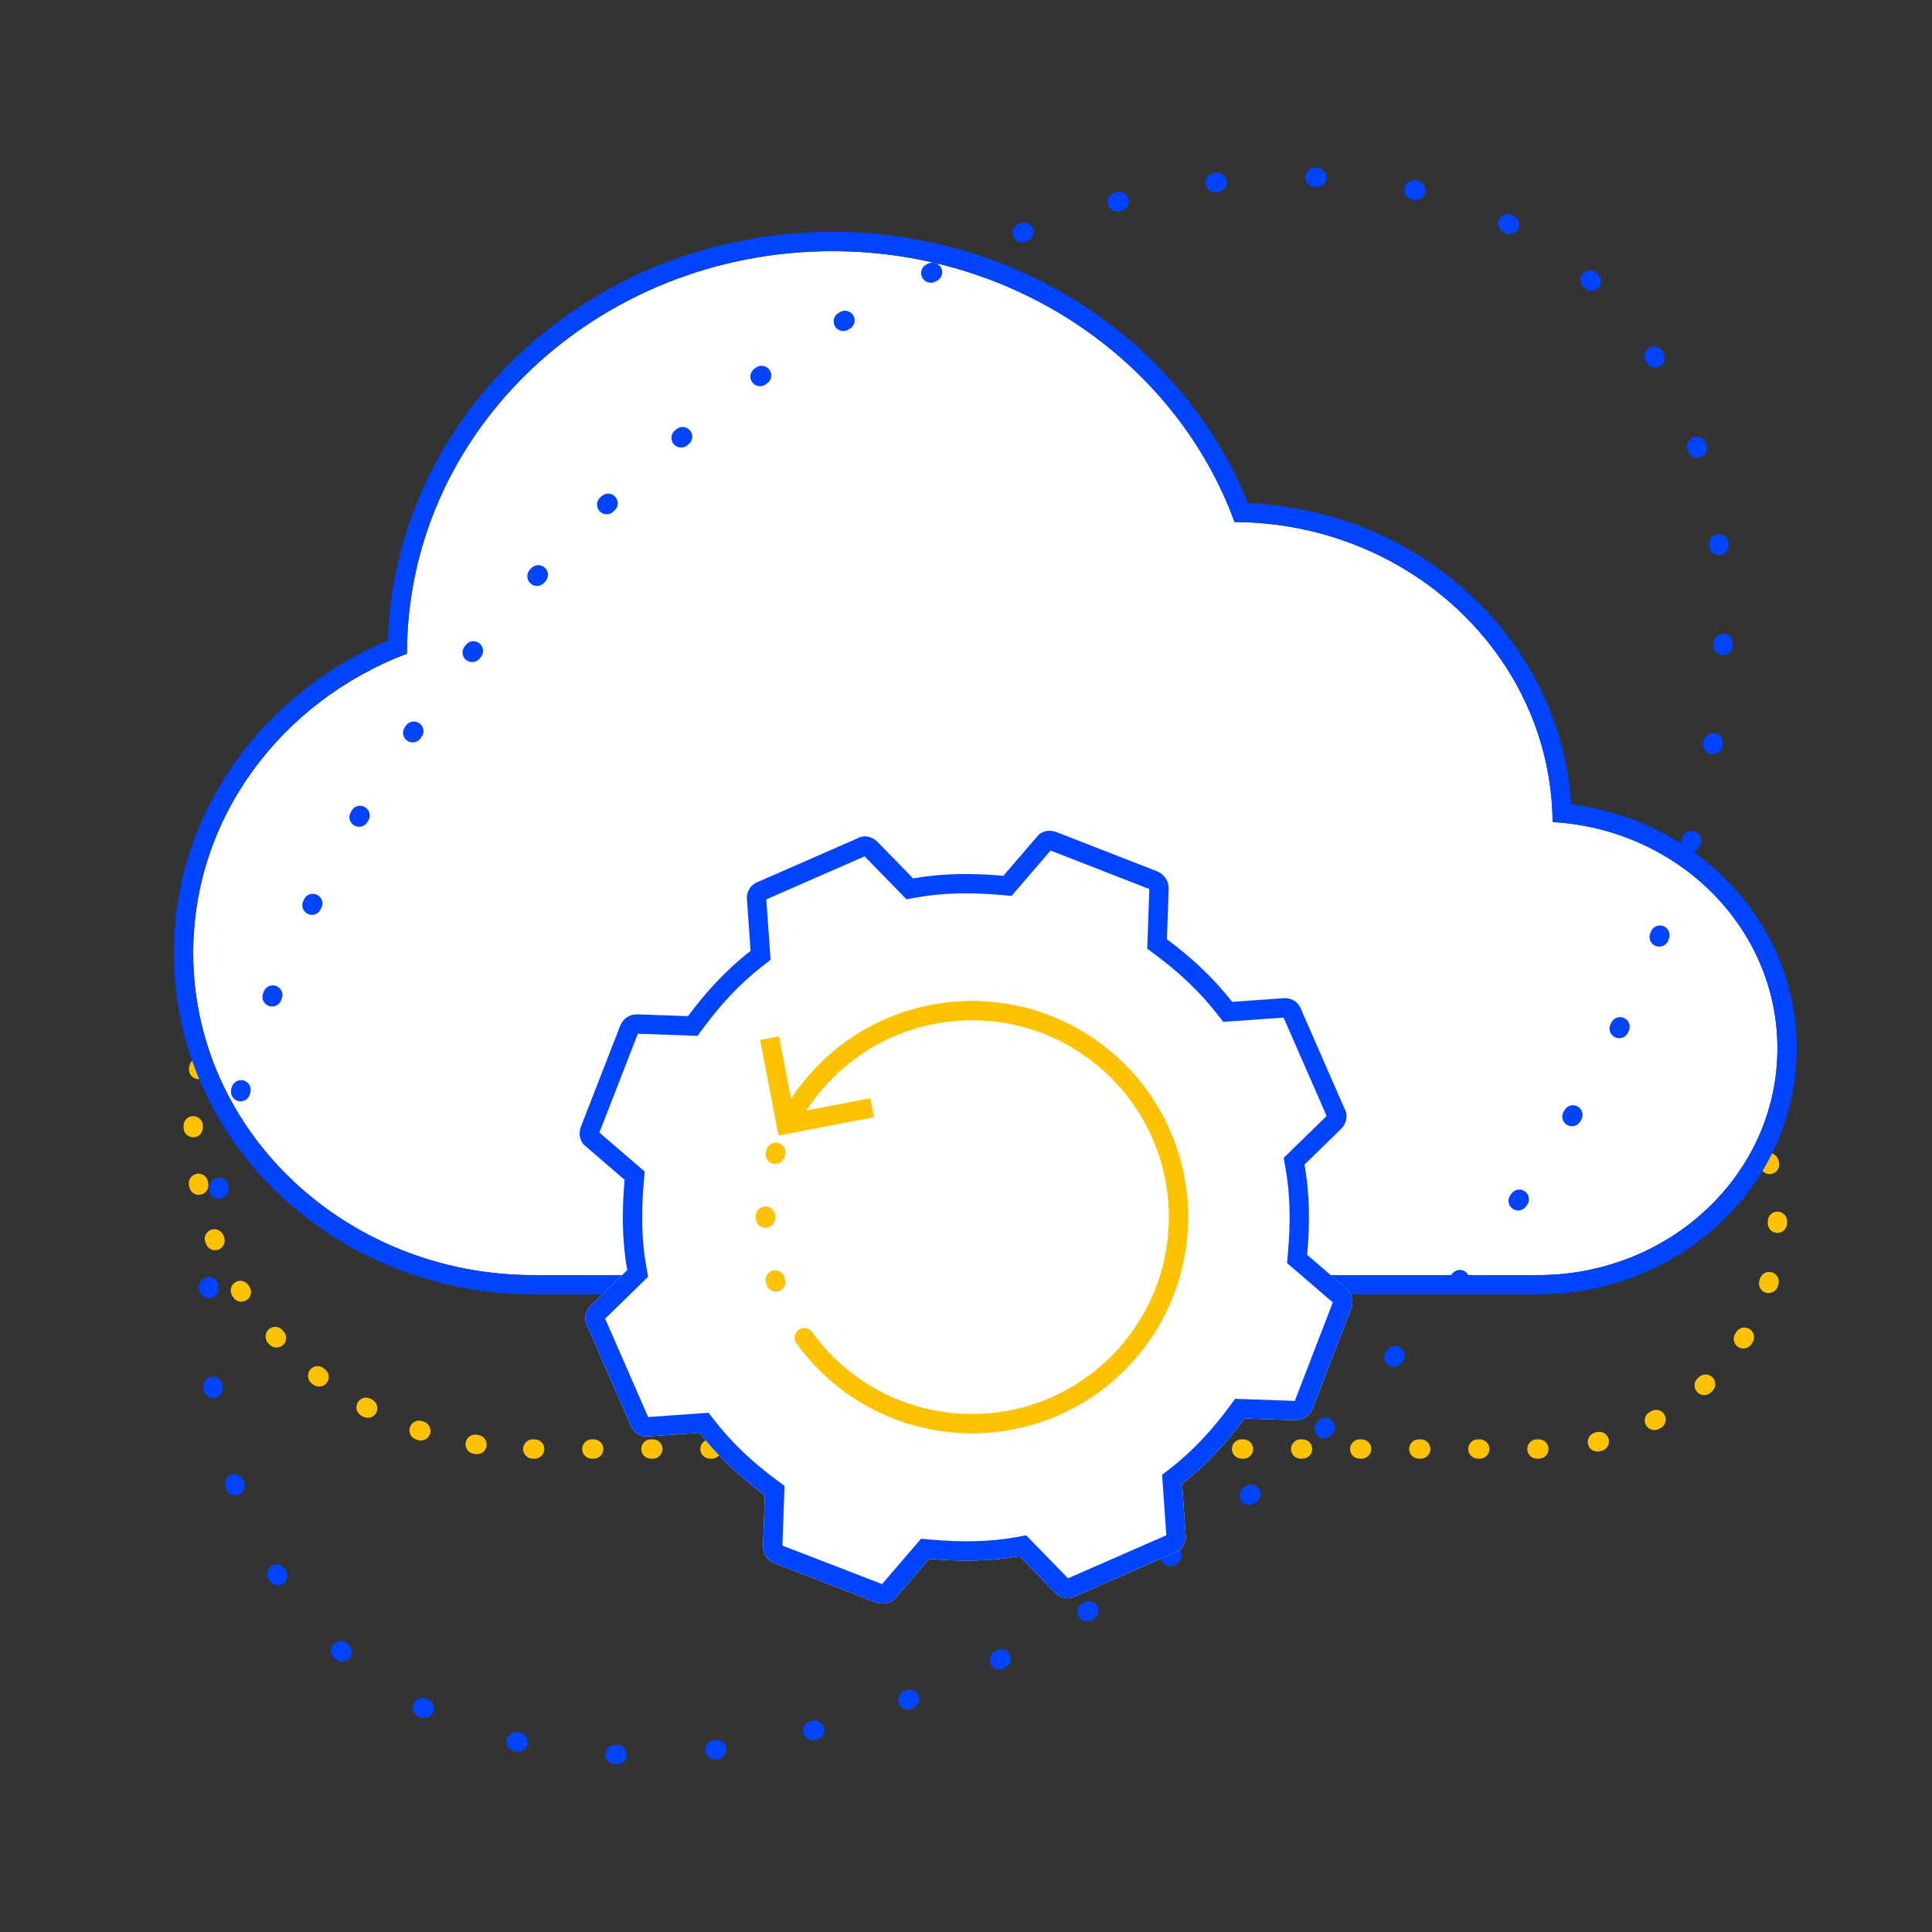
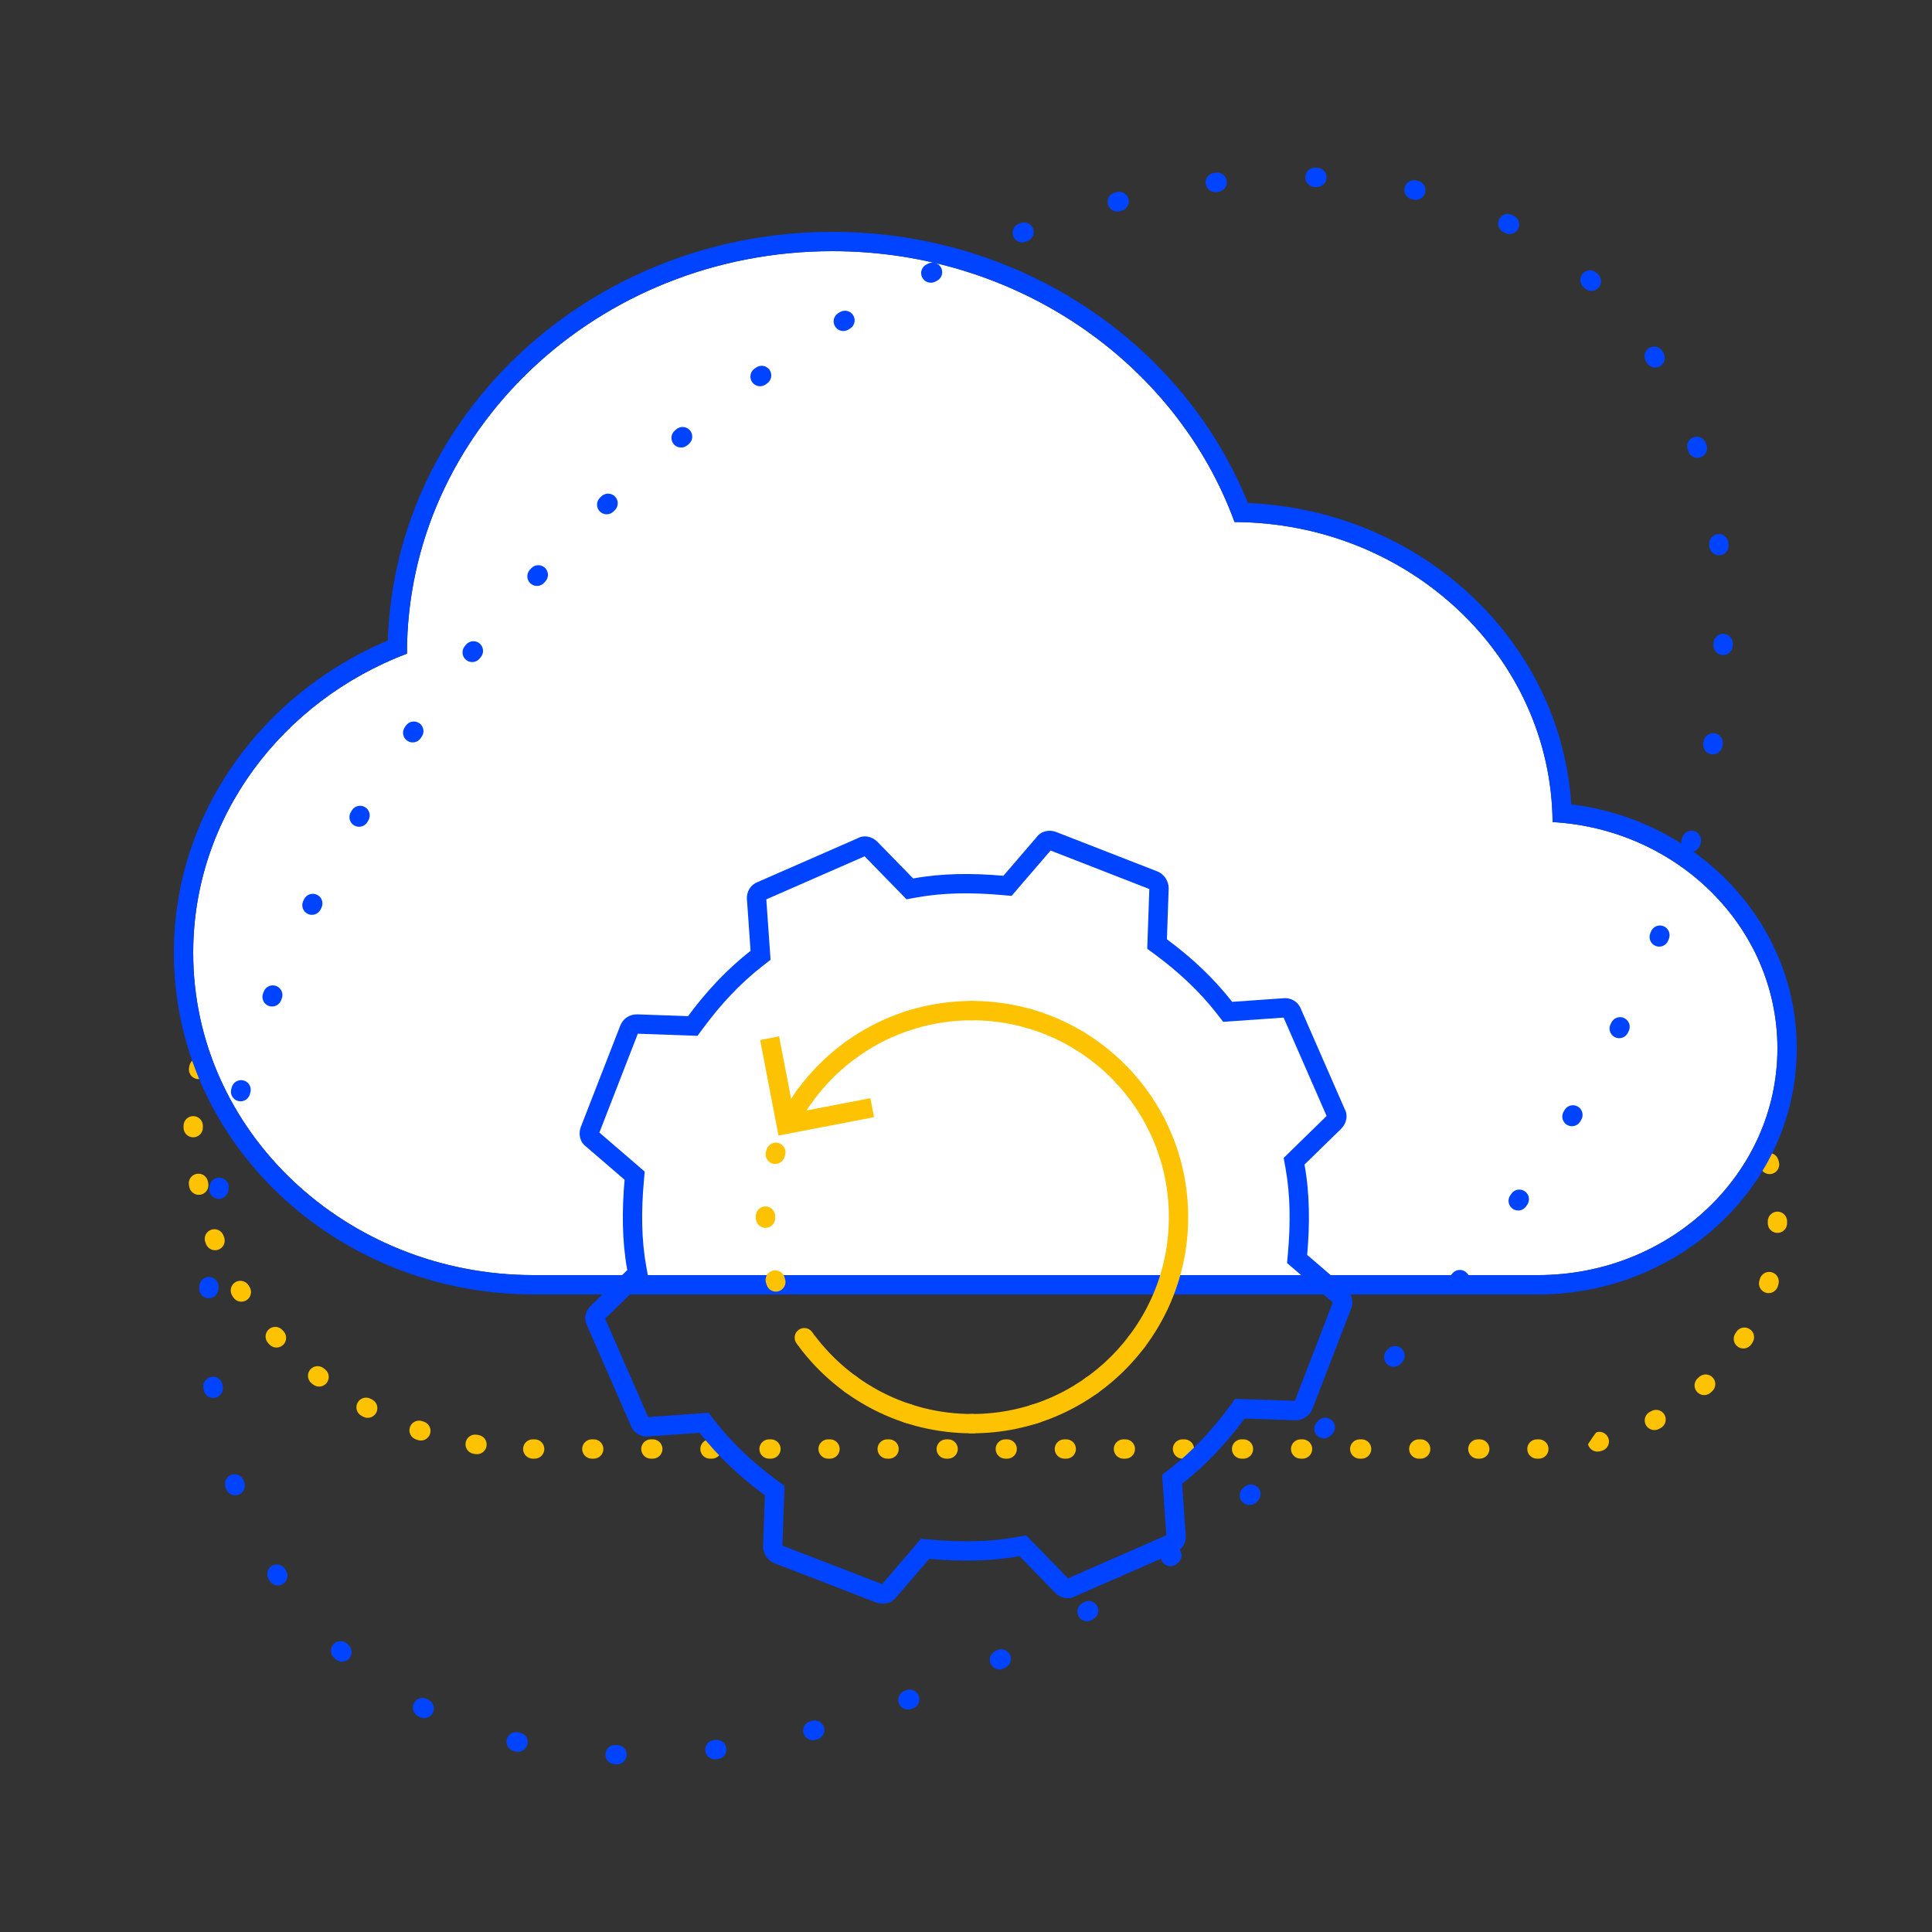
<svg xmlns="http://www.w3.org/2000/svg" width="100" height="100" viewBox="0 0 100 100" fill="none">
  <rect x="0" y="0" width="100" height="100" fill="#333333" stroke="none" />
-   <path fill-rule="evenodd" clip-rule="evenodd" d="M43.032 21.5L43.085 21.5L43.136 21.5C43.412 21.501 43.635 21.725 43.635 22.001C43.634 22.277 43.41 22.501 43.134 22.5L43.085 22.5L43.035 22.5C42.758 22.501 42.534 22.277 42.533 22.001C42.533 21.725 42.756 21.501 43.032 21.5ZM45.61 22.13C45.645 21.856 45.896 21.663 46.17 21.699L46.27 21.712C46.544 21.749 46.736 22 46.699 22.274C46.663 22.548 46.411 22.74 46.137 22.703L46.041 22.69C45.767 22.655 45.574 22.404 45.61 22.13ZM40.48 22.139C40.517 22.413 40.325 22.664 40.051 22.701L39.952 22.714C39.678 22.752 39.426 22.56 39.389 22.287C39.351 22.013 39.542 21.761 39.816 21.723L39.919 21.709C40.192 21.673 40.444 21.865 40.48 22.139ZM48.64 22.663C48.711 22.396 48.986 22.238 49.252 22.31L49.35 22.337C49.617 22.41 49.773 22.685 49.7 22.951C49.627 23.218 49.352 23.374 49.086 23.301L48.992 23.276C48.726 23.204 48.568 22.93 48.64 22.663ZM37.373 22.702C37.447 22.968 37.291 23.244 37.025 23.317L36.928 23.344C36.663 23.419 36.386 23.265 36.312 22.999C36.237 22.733 36.392 22.457 36.657 22.382L36.758 22.354C37.024 22.28 37.3 22.436 37.373 22.702ZM51.571 23.598C51.678 23.343 51.971 23.224 52.225 23.331L52.319 23.371C52.573 23.479 52.691 23.773 52.583 24.027C52.474 24.281 52.181 24.399 51.927 24.291L51.837 24.253C51.583 24.145 51.463 23.852 51.571 23.598ZM34.373 23.689C34.483 23.942 34.367 24.236 34.113 24.346L34.022 24.386C33.769 24.497 33.474 24.382 33.363 24.13C33.252 23.877 33.367 23.582 33.62 23.471L33.715 23.429C33.968 23.319 34.263 23.435 34.373 23.689ZM54.347 24.922C54.489 24.684 54.795 24.606 55.033 24.747L55.12 24.799C55.357 24.942 55.433 25.249 55.291 25.485C55.149 25.722 54.842 25.799 54.605 25.657L54.522 25.607C54.285 25.466 54.206 25.159 54.347 24.922ZM31.54 25.084C31.684 25.319 31.611 25.627 31.375 25.772L31.291 25.824C31.056 25.97 30.748 25.897 30.602 25.663C30.457 25.428 30.529 25.12 30.764 24.974L30.852 24.919C31.087 24.775 31.395 24.849 31.54 25.084ZM56.916 26.615C57.088 26.4 57.403 26.365 57.618 26.538L57.698 26.602C57.912 26.775 57.946 27.09 57.772 27.305C57.598 27.52 57.283 27.553 57.069 27.379L56.993 27.318C56.778 27.146 56.743 26.831 56.916 26.615ZM28.933 26.866C29.11 27.078 29.081 27.393 28.868 27.57L28.792 27.634C28.581 27.811 28.265 27.784 28.088 27.573C27.91 27.361 27.937 27.046 28.149 26.868L28.229 26.801C28.441 26.625 28.756 26.653 28.933 26.866ZM59.222 28.651C59.423 28.463 59.74 28.473 59.929 28.674L59.998 28.748C60.186 28.951 60.174 29.267 59.972 29.455C59.769 29.643 59.453 29.631 59.265 29.429L59.199 29.358C59.01 29.157 59.02 28.84 59.222 28.651ZM26.61 29.004C26.815 29.188 26.833 29.504 26.648 29.71L26.582 29.784C26.399 29.991 26.083 30.01 25.877 29.826C25.67 29.643 25.651 29.327 25.834 29.121L25.903 29.043C26.088 28.837 26.404 28.82 26.61 29.004ZM61.213 30.996C61.44 30.838 61.752 30.895 61.909 31.121L61.967 31.205C62.123 31.433 62.066 31.744 61.838 31.9C61.611 32.057 61.3 31.999 61.143 31.772L61.088 31.692C60.93 31.465 60.986 31.154 61.213 30.996ZM24.626 31.461C24.857 31.612 24.922 31.922 24.771 32.153L24.716 32.236C24.566 32.468 24.257 32.534 24.025 32.384C23.793 32.234 23.727 31.924 23.877 31.693L23.934 31.605C24.085 31.374 24.395 31.309 24.626 31.461ZM62.839 33.607C63.087 33.486 63.387 33.587 63.508 33.835L63.531 33.881C63.538 33.897 63.546 33.912 63.554 33.927C63.679 34.173 63.581 34.474 63.335 34.6C63.089 34.725 62.788 34.627 62.663 34.381C62.653 34.361 62.642 34.341 62.633 34.32L62.611 34.277C62.489 34.029 62.591 33.729 62.839 33.607ZM23.038 34.19C23.289 34.303 23.401 34.599 23.287 34.851L23.247 34.942C23.134 35.194 22.838 35.307 22.586 35.195C22.334 35.082 22.221 34.786 22.333 34.534L22.376 34.439C22.49 34.187 22.786 34.076 23.038 34.19ZM65.428 36.075C65.466 35.802 65.719 35.611 65.992 35.649C66.009 35.652 66.026 35.654 66.044 35.656L66.091 35.662C66.365 35.697 66.559 35.947 66.525 36.221C66.49 36.495 66.24 36.689 65.966 36.654L65.921 36.648C65.899 36.646 65.876 36.643 65.854 36.64C65.58 36.601 65.39 36.349 65.428 36.075ZM68.279 36.587C68.357 36.323 68.635 36.171 68.9 36.25L68.992 36.277C69.256 36.357 69.406 36.636 69.326 36.9C69.247 37.165 68.968 37.314 68.703 37.235L68.617 37.209C68.352 37.13 68.201 36.852 68.279 36.587ZM21.893 37.132C22.16 37.205 22.317 37.48 22.244 37.746L22.218 37.842C22.147 38.109 21.872 38.267 21.606 38.196C21.339 38.125 21.181 37.85 21.252 37.584L21.279 37.483C21.352 37.216 21.627 37.059 21.893 37.132ZM70.994 37.556C71.115 37.308 71.415 37.206 71.663 37.328L71.749 37.371C71.996 37.494 72.096 37.794 71.973 38.041C71.85 38.289 71.549 38.389 71.302 38.266L71.221 38.226C70.974 38.104 70.872 37.804 70.994 37.556ZM73.504 38.972C73.667 38.749 73.98 38.7 74.203 38.863L74.28 38.92C74.502 39.084 74.549 39.397 74.385 39.619C74.222 39.841 73.908 39.888 73.686 39.724L73.613 39.671C73.39 39.508 73.341 39.195 73.504 38.972ZM21.229 40.219C21.504 40.248 21.703 40.495 21.673 40.77L21.668 40.819C21.666 40.842 21.663 40.864 21.66 40.886C21.627 41.16 21.378 41.356 21.104 41.322C20.83 41.289 20.635 41.04 20.668 40.766C20.669 40.756 20.67 40.745 20.671 40.735C20.672 40.728 20.673 40.722 20.674 40.715L20.679 40.663C20.708 40.389 20.955 40.19 21.229 40.219ZM75.732 40.801C75.931 40.61 76.248 40.617 76.439 40.816L76.505 40.886C76.695 41.086 76.686 41.403 76.486 41.593C76.285 41.782 75.969 41.774 75.779 41.573L75.716 41.508C75.525 41.309 75.532 40.992 75.732 40.801ZM77.599 42.996C77.83 42.844 78.14 42.908 78.292 43.139L78.344 43.22C78.495 43.451 78.429 43.761 78.197 43.911C77.966 44.062 77.656 43.996 77.506 43.764L77.456 43.689C77.305 43.458 77.369 43.148 77.599 42.996ZM19.668 43.411C19.799 43.654 19.708 43.958 19.465 44.089C19.445 44.099 19.425 44.11 19.405 44.12L19.363 44.142C19.118 44.27 18.816 44.175 18.689 43.93C18.561 43.685 18.656 43.383 18.901 43.255L18.945 43.232C18.961 43.224 18.976 43.216 18.991 43.208C19.234 43.077 19.537 43.168 19.668 43.411ZM17.055 44.961C17.221 45.181 17.177 45.495 16.956 45.661L16.881 45.718C16.661 45.886 16.347 45.843 16.18 45.624C16.012 45.404 16.055 45.09 16.274 44.923L16.355 44.862C16.575 44.696 16.889 44.74 17.055 44.961ZM79.033 45.496C79.288 45.391 79.581 45.511 79.686 45.767L79.723 45.855C79.827 46.111 79.704 46.403 79.448 46.507C79.193 46.611 78.901 46.489 78.797 46.233L78.763 46.15C78.657 45.895 78.778 45.602 79.033 45.496ZM14.747 46.92C14.949 47.108 14.96 47.424 14.772 47.626L14.707 47.696C14.52 47.899 14.204 47.912 14.001 47.724C13.798 47.537 13.785 47.221 13.972 47.018L14.04 46.944C14.229 46.742 14.545 46.731 14.747 46.92ZM79.967 48.222C80.238 48.168 80.502 48.343 80.556 48.613L80.566 48.661L80.573 48.693C80.629 48.963 80.456 49.228 80.186 49.285C79.915 49.341 79.65 49.168 79.594 48.898L79.585 48.856L79.576 48.812C79.522 48.541 79.697 48.277 79.967 48.222ZM12.819 49.253C13.051 49.402 13.119 49.711 12.97 49.944L12.919 50.023C12.771 50.257 12.462 50.326 12.229 50.178C11.995 50.031 11.926 49.722 12.074 49.488L12.128 49.404C12.277 49.171 12.586 49.104 12.819 49.253ZM80.783 50.414C80.985 50.226 81.301 50.237 81.489 50.44C81.505 50.456 81.52 50.472 81.535 50.488C81.727 50.687 81.721 51.004 81.522 51.195C81.323 51.387 81.006 51.38 80.815 51.181C80.795 51.161 80.776 51.141 80.757 51.12C80.569 50.918 80.581 50.602 80.783 50.414ZM82.612 51.86C82.689 51.595 82.966 51.442 83.231 51.519L83.263 51.528L83.313 51.542C83.579 51.618 83.733 51.895 83.657 52.16C83.582 52.426 83.305 52.58 83.039 52.504L82.993 52.491L82.953 52.48C82.687 52.403 82.535 52.125 82.612 51.86ZM11.345 51.896C11.601 52 11.725 52.291 11.621 52.547L11.586 52.635C11.484 52.892 11.194 53.017 10.937 52.915C10.68 52.813 10.555 52.523 10.657 52.266C10.669 52.235 10.682 52.204 10.694 52.172C10.798 51.916 11.089 51.793 11.345 51.896ZM85.484 52.92C85.62 52.679 85.924 52.593 86.165 52.729C86.195 52.746 86.225 52.763 86.255 52.78C86.495 52.917 86.578 53.222 86.441 53.462C86.303 53.702 85.998 53.785 85.758 53.648C85.731 53.632 85.703 53.616 85.675 53.601C85.435 53.465 85.349 53.161 85.484 52.92ZM88.029 54.642C88.219 54.442 88.536 54.434 88.736 54.625C88.761 54.649 88.785 54.672 88.81 54.696C89.009 54.888 89.014 55.205 88.822 55.403C88.63 55.602 88.314 55.607 88.115 55.415C88.092 55.393 88.069 55.371 88.046 55.349C87.846 55.159 87.838 54.843 88.029 54.642ZM10.392 54.769C10.663 54.822 10.84 55.084 10.787 55.355L10.769 55.448C10.717 55.72 10.456 55.898 10.184 55.847C9.913 55.795 9.735 55.534 9.786 55.262C9.792 55.229 9.799 55.196 9.805 55.163C9.858 54.892 10.121 54.715 10.392 54.769ZM90.064 56.944C90.299 56.8 90.607 56.873 90.751 57.108C90.769 57.138 90.787 57.167 90.805 57.197C90.948 57.433 90.872 57.741 90.635 57.883C90.399 58.026 90.091 57.95 89.949 57.713C89.932 57.686 89.916 57.659 89.899 57.632C89.755 57.397 89.828 57.089 90.064 56.944ZM10.002 57.77C10.278 57.771 10.501 57.995 10.5 58.271L10.5 58.319L10.5 58.366C10.501 58.642 10.278 58.867 10.002 58.867C9.725 58.868 9.501 58.645 9.5 58.369L9.5 58.319L9.5 58.268C9.501 57.992 9.725 57.769 10.002 57.77ZM91.428 59.696C91.694 59.62 91.971 59.773 92.047 60.038C92.05 60.049 92.053 60.059 92.056 60.07C92.062 60.093 92.069 60.115 92.075 60.138C92.149 60.404 91.993 60.68 91.727 60.754C91.461 60.828 91.186 60.672 91.112 60.406C91.103 60.375 91.095 60.345 91.086 60.315C91.01 60.049 91.163 59.772 91.428 59.696ZM10.179 60.758C10.45 60.707 10.712 60.886 10.762 61.157L10.78 61.249C10.832 61.52 10.655 61.783 10.384 61.835C10.113 61.888 9.851 61.71 9.798 61.439C9.792 61.407 9.786 61.374 9.78 61.341C9.729 61.07 9.908 60.809 10.179 60.758ZM91.998 62.714C92.274 62.713 92.499 62.936 92.5 63.212L92.5 63.264L92.5 63.318C92.499 63.594 92.274 63.816 91.998 63.815C91.722 63.814 91.499 63.589 91.5 63.313L91.5 63.264L91.5 63.216C91.499 62.94 91.722 62.715 91.998 62.714ZM10.914 63.657C11.171 63.557 11.461 63.683 11.562 63.94L11.596 64.028C11.698 64.284 11.574 64.575 11.317 64.677C11.061 64.78 10.77 64.655 10.667 64.398C10.655 64.367 10.643 64.337 10.631 64.305C10.53 64.049 10.656 63.758 10.914 63.657ZM91.709 65.853C91.974 65.929 92.128 66.206 92.052 66.471C92.043 66.505 92.033 66.54 92.022 66.574C91.944 66.838 91.666 66.99 91.401 66.911C91.136 66.833 90.985 66.555 91.064 66.29C91.073 66.259 91.082 66.228 91.091 66.197C91.166 65.931 91.443 65.777 91.709 65.853ZM12.176 66.37C12.41 66.224 12.719 66.295 12.865 66.529L12.915 66.608C13.063 66.842 12.993 67.151 12.76 67.298C12.526 67.446 12.217 67.376 12.07 67.143L12.017 67.059C11.871 66.825 11.942 66.516 12.176 66.37ZM13.91 68.808C14.114 68.623 14.431 68.638 14.616 68.843L14.68 68.912C14.866 69.115 14.852 69.432 14.649 69.618C14.445 69.805 14.129 69.791 13.943 69.588L13.876 69.514C13.69 69.31 13.706 68.994 13.91 68.808ZM90.556 68.788C90.79 68.934 90.862 69.242 90.716 69.476C90.697 69.507 90.678 69.537 90.659 69.566C90.512 69.8 90.203 69.869 89.969 69.721C89.736 69.573 89.667 69.264 89.815 69.031C89.833 69.003 89.85 68.976 89.867 68.948C90.013 68.713 90.321 68.642 90.556 68.788ZM16.045 70.904C16.215 70.686 16.529 70.647 16.747 70.817L16.821 70.874C17.04 71.042 17.081 71.356 16.913 71.575C16.744 71.794 16.43 71.835 16.212 71.667L16.133 71.606C15.915 71.436 15.876 71.122 16.045 70.904ZM88.651 71.301C88.839 71.503 88.827 71.82 88.625 72.007C88.599 72.032 88.573 72.055 88.547 72.079C88.343 72.266 88.026 72.251 87.84 72.047C87.654 71.843 87.668 71.527 87.872 71.341C87.896 71.319 87.92 71.297 87.944 71.275C88.146 71.087 88.463 71.099 88.651 71.301ZM18.507 72.605C18.637 72.362 18.94 72.27 19.184 72.401L19.267 72.445C19.511 72.574 19.604 72.877 19.475 73.121C19.345 73.365 19.043 73.458 18.799 73.329L18.711 73.282C18.468 73.152 18.376 72.849 18.507 72.605ZM86.16 73.236C86.291 73.48 86.2 73.783 85.957 73.914C85.926 73.93 85.895 73.947 85.863 73.964C85.619 74.092 85.317 73.999 85.188 73.755C85.059 73.51 85.152 73.208 85.397 73.079C85.425 73.064 85.454 73.049 85.483 73.033C85.726 72.902 86.029 72.993 86.16 73.236ZM21.218 73.871C21.307 73.609 21.591 73.469 21.852 73.558L21.941 73.588C22.203 73.675 22.345 73.958 22.258 74.22C22.171 74.482 21.888 74.624 21.626 74.537L21.532 74.505C21.27 74.416 21.13 74.133 21.218 73.871ZM83.265 74.489C83.332 74.757 83.169 75.028 82.901 75.096C82.867 75.104 82.833 75.113 82.798 75.121C82.53 75.186 82.26 75.021 82.195 74.752C82.13 74.484 82.295 74.214 82.563 74.149C82.595 74.141 82.627 74.133 82.659 74.126C82.926 74.058 83.198 74.221 83.265 74.489ZM24.101 74.673C24.145 74.401 24.402 74.216 24.675 74.261L24.768 74.276C25.041 74.319 25.227 74.575 25.183 74.848C25.14 75.121 24.884 75.307 24.611 75.263L24.513 75.248C24.241 75.203 24.056 74.946 24.101 74.673ZM80.151 74.998C80.152 75.274 79.929 75.499 79.653 75.5L79.6 75.5H79.551C79.275 75.5 79.051 75.276 79.051 75C79.051 74.724 79.275 74.5 79.551 74.5H79.6L79.649 74.5C79.925 74.499 80.15 74.722 80.151 74.998ZM27.076 74.999C27.077 74.722 27.301 74.499 27.577 74.5L27.625 74.5H27.674C27.95 74.5 28.174 74.724 28.174 75C28.174 75.276 27.95 75.5 27.674 75.5H27.625L27.575 75.5C27.299 75.499 27.075 75.275 27.076 74.999ZM30.133 75C30.133 74.724 30.357 74.5 30.633 74.5H30.731C31.008 74.5 31.231 74.724 31.231 75C31.231 75.276 31.008 75.5 30.731 75.5H30.633C30.357 75.5 30.133 75.276 30.133 75ZM33.19 75C33.19 74.724 33.414 74.5 33.69 74.5H33.789C34.065 74.5 34.289 74.724 34.289 75C34.289 75.276 34.065 75.5 33.789 75.5H33.69C33.414 75.5 33.19 75.276 33.19 75ZM36.248 75C36.248 74.724 36.471 74.5 36.748 74.5H36.846C37.122 74.5 37.346 74.724 37.346 75C37.346 75.276 37.122 75.5 36.846 75.5H36.748C36.471 75.5 36.248 75.276 36.248 75ZM39.305 75C39.305 74.724 39.529 74.5 39.805 74.5H39.904C40.18 74.5 40.404 74.724 40.404 75C40.404 75.276 40.18 75.5 39.904 75.5H39.805C39.529 75.5 39.305 75.276 39.305 75ZM42.362 75C42.362 74.724 42.586 74.5 42.862 74.5H42.961C43.237 74.5 43.461 74.724 43.461 75C43.461 75.276 43.237 75.5 42.961 75.5H42.862C42.586 75.5 42.362 75.276 42.362 75ZM45.42 75C45.42 74.724 45.644 74.5 45.92 74.5H46.018C46.294 74.5 46.518 74.724 46.518 75C46.518 75.276 46.294 75.5 46.018 75.5H45.92C45.644 75.5 45.42 75.276 45.42 75ZM48.477 75C48.477 74.724 48.701 74.5 48.977 74.5H49.076C49.352 74.5 49.576 74.724 49.576 75C49.576 75.276 49.352 75.5 49.076 75.5H48.977C48.701 75.5 48.477 75.276 48.477 75ZM51.534 75C51.534 74.724 51.758 74.5 52.034 74.5H52.133C52.409 74.5 52.633 74.724 52.633 75C52.633 75.276 52.409 75.5 52.133 75.5H52.034C51.758 75.5 51.534 75.276 51.534 75ZM54.592 75C54.592 74.724 54.816 74.5 55.092 74.5H55.19C55.467 74.5 55.69 74.724 55.69 75C55.69 75.276 55.467 75.5 55.19 75.5H55.092C54.816 75.5 54.592 75.276 54.592 75ZM57.649 75C57.649 74.724 57.873 74.5 58.149 74.5H58.248C58.524 74.5 58.748 74.724 58.748 75C58.748 75.276 58.524 75.5 58.248 75.5H58.149C57.873 75.5 57.649 75.276 57.649 75ZM60.706 75C60.706 74.724 60.93 74.5 61.206 74.5H61.305C61.581 74.5 61.805 74.724 61.805 75C61.805 75.276 61.581 75.5 61.305 75.5H61.206C60.93 75.5 60.706 75.276 60.706 75ZM63.764 75C63.764 74.724 63.988 74.5 64.264 74.5H64.362C64.639 74.5 64.862 74.724 64.862 75C64.862 75.276 64.639 75.5 64.362 75.5H64.264C63.988 75.5 63.764 75.276 63.764 75ZM66.821 75C66.821 74.724 67.045 74.5 67.321 74.5H67.42C67.696 74.5 67.92 74.724 67.92 75C67.92 75.276 67.696 75.5 67.42 75.5H67.321C67.045 75.5 66.821 75.276 66.821 75ZM69.879 75C69.879 74.724 70.103 74.5 70.379 74.5H70.477C70.753 74.5 70.977 74.724 70.977 75C70.977 75.276 70.753 75.5 70.477 75.5H70.379C70.103 75.5 69.879 75.276 69.879 75ZM72.936 75C72.936 74.724 73.16 74.5 73.436 74.5H73.535C73.811 74.5 74.035 74.724 74.035 75C74.035 75.276 73.811 75.5 73.535 75.5H73.436C73.16 75.5 72.936 75.276 72.936 75ZM75.993 75C75.993 74.724 76.217 74.5 76.493 74.5H76.592C76.868 74.5 77.092 74.724 77.092 75C77.092 75.276 76.868 75.5 76.592 75.5H76.493C76.217 75.5 75.993 75.276 75.993 75Z" fill="#FDC201" />
+   <path fill-rule="evenodd" clip-rule="evenodd" d="M43.032 21.5L43.085 21.5L43.136 21.5C43.412 21.501 43.635 21.725 43.635 22.001C43.634 22.277 43.41 22.501 43.134 22.5L43.085 22.5L43.035 22.5C42.758 22.501 42.534 22.277 42.533 22.001C42.533 21.725 42.756 21.501 43.032 21.5ZM45.61 22.13C45.645 21.856 45.896 21.663 46.17 21.699L46.27 21.712C46.544 21.749 46.736 22 46.699 22.274C46.663 22.548 46.411 22.74 46.137 22.703L46.041 22.69C45.767 22.655 45.574 22.404 45.61 22.13ZM40.48 22.139C40.517 22.413 40.325 22.664 40.051 22.701L39.952 22.714C39.678 22.752 39.426 22.56 39.389 22.287C39.351 22.013 39.542 21.761 39.816 21.723L39.919 21.709C40.192 21.673 40.444 21.865 40.48 22.139ZM48.64 22.663C48.711 22.396 48.986 22.238 49.252 22.31L49.35 22.337C49.617 22.41 49.773 22.685 49.7 22.951C49.627 23.218 49.352 23.374 49.086 23.301L48.992 23.276C48.726 23.204 48.568 22.93 48.64 22.663ZM37.373 22.702C37.447 22.968 37.291 23.244 37.025 23.317L36.928 23.344C36.663 23.419 36.386 23.265 36.312 22.999C36.237 22.733 36.392 22.457 36.657 22.382L36.758 22.354C37.024 22.28 37.3 22.436 37.373 22.702ZM51.571 23.598C51.678 23.343 51.971 23.224 52.225 23.331L52.319 23.371C52.573 23.479 52.691 23.773 52.583 24.027C52.474 24.281 52.181 24.399 51.927 24.291L51.837 24.253C51.583 24.145 51.463 23.852 51.571 23.598ZM34.373 23.689C34.483 23.942 34.367 24.236 34.113 24.346L34.022 24.386C33.769 24.497 33.474 24.382 33.363 24.13C33.252 23.877 33.367 23.582 33.62 23.471L33.715 23.429C33.968 23.319 34.263 23.435 34.373 23.689ZM54.347 24.922C54.489 24.684 54.795 24.606 55.033 24.747L55.12 24.799C55.357 24.942 55.433 25.249 55.291 25.485C55.149 25.722 54.842 25.799 54.605 25.657L54.522 25.607C54.285 25.466 54.206 25.159 54.347 24.922ZM31.54 25.084C31.684 25.319 31.611 25.627 31.375 25.772L31.291 25.824C31.056 25.97 30.748 25.897 30.602 25.663C30.457 25.428 30.529 25.12 30.764 24.974L30.852 24.919C31.087 24.775 31.395 24.849 31.54 25.084ZM56.916 26.615C57.088 26.4 57.403 26.365 57.618 26.538L57.698 26.602C57.912 26.775 57.946 27.09 57.772 27.305C57.598 27.52 57.283 27.553 57.069 27.379L56.993 27.318C56.778 27.146 56.743 26.831 56.916 26.615ZM28.933 26.866C29.11 27.078 29.081 27.393 28.868 27.57L28.792 27.634C28.581 27.811 28.265 27.784 28.088 27.573C27.91 27.361 27.937 27.046 28.149 26.868L28.229 26.801C28.441 26.625 28.756 26.653 28.933 26.866ZM59.222 28.651C59.423 28.463 59.74 28.473 59.929 28.674L59.998 28.748C60.186 28.951 60.174 29.267 59.972 29.455C59.769 29.643 59.453 29.631 59.265 29.429L59.199 29.358C59.01 29.157 59.02 28.84 59.222 28.651ZM26.61 29.004C26.815 29.188 26.833 29.504 26.648 29.71L26.582 29.784C26.399 29.991 26.083 30.01 25.877 29.826C25.67 29.643 25.651 29.327 25.834 29.121L25.903 29.043C26.088 28.837 26.404 28.82 26.61 29.004ZM61.213 30.996C61.44 30.838 61.752 30.895 61.909 31.121L61.967 31.205C62.123 31.433 62.066 31.744 61.838 31.9C61.611 32.057 61.3 31.999 61.143 31.772L61.088 31.692C60.93 31.465 60.986 31.154 61.213 30.996ZM24.626 31.461C24.857 31.612 24.922 31.922 24.771 32.153L24.716 32.236C24.566 32.468 24.257 32.534 24.025 32.384C23.793 32.234 23.727 31.924 23.877 31.693L23.934 31.605C24.085 31.374 24.395 31.309 24.626 31.461ZM62.839 33.607C63.087 33.486 63.387 33.587 63.508 33.835L63.531 33.881C63.538 33.897 63.546 33.912 63.554 33.927C63.679 34.173 63.581 34.474 63.335 34.6C63.089 34.725 62.788 34.627 62.663 34.381C62.653 34.361 62.642 34.341 62.633 34.32L62.611 34.277C62.489 34.029 62.591 33.729 62.839 33.607ZM23.038 34.19C23.289 34.303 23.401 34.599 23.287 34.851L23.247 34.942C23.134 35.194 22.838 35.307 22.586 35.195C22.334 35.082 22.221 34.786 22.333 34.534L22.376 34.439C22.49 34.187 22.786 34.076 23.038 34.19ZM65.428 36.075C65.466 35.802 65.719 35.611 65.992 35.649C66.009 35.652 66.026 35.654 66.044 35.656L66.091 35.662C66.365 35.697 66.559 35.947 66.525 36.221C66.49 36.495 66.24 36.689 65.966 36.654L65.921 36.648C65.899 36.646 65.876 36.643 65.854 36.64C65.58 36.601 65.39 36.349 65.428 36.075ZM68.279 36.587C68.357 36.323 68.635 36.171 68.9 36.25L68.992 36.277C69.256 36.357 69.406 36.636 69.326 36.9C69.247 37.165 68.968 37.314 68.703 37.235L68.617 37.209C68.352 37.13 68.201 36.852 68.279 36.587ZM21.893 37.132C22.16 37.205 22.317 37.48 22.244 37.746L22.218 37.842C22.147 38.109 21.872 38.267 21.606 38.196C21.339 38.125 21.181 37.85 21.252 37.584L21.279 37.483C21.352 37.216 21.627 37.059 21.893 37.132ZM70.994 37.556C71.115 37.308 71.415 37.206 71.663 37.328L71.749 37.371C71.996 37.494 72.096 37.794 71.973 38.041C71.85 38.289 71.549 38.389 71.302 38.266L71.221 38.226C70.974 38.104 70.872 37.804 70.994 37.556ZM73.504 38.972C73.667 38.749 73.98 38.7 74.203 38.863L74.28 38.92C74.502 39.084 74.549 39.397 74.385 39.619C74.222 39.841 73.908 39.888 73.686 39.724L73.613 39.671C73.39 39.508 73.341 39.195 73.504 38.972ZM21.229 40.219C21.504 40.248 21.703 40.495 21.673 40.77L21.668 40.819C21.666 40.842 21.663 40.864 21.66 40.886C21.627 41.16 21.378 41.356 21.104 41.322C20.83 41.289 20.635 41.04 20.668 40.766C20.669 40.756 20.67 40.745 20.671 40.735C20.672 40.728 20.673 40.722 20.674 40.715L20.679 40.663C20.708 40.389 20.955 40.19 21.229 40.219ZM75.732 40.801C75.931 40.61 76.248 40.617 76.439 40.816L76.505 40.886C76.695 41.086 76.686 41.403 76.486 41.593C76.285 41.782 75.969 41.774 75.779 41.573L75.716 41.508C75.525 41.309 75.532 40.992 75.732 40.801ZM77.599 42.996C77.83 42.844 78.14 42.908 78.292 43.139L78.344 43.22C78.495 43.451 78.429 43.761 78.197 43.911C77.966 44.062 77.656 43.996 77.506 43.764L77.456 43.689C77.305 43.458 77.369 43.148 77.599 42.996ZM19.668 43.411C19.799 43.654 19.708 43.958 19.465 44.089C19.445 44.099 19.425 44.11 19.405 44.12L19.363 44.142C19.118 44.27 18.816 44.175 18.689 43.93C18.561 43.685 18.656 43.383 18.901 43.255L18.945 43.232C18.961 43.224 18.976 43.216 18.991 43.208C19.234 43.077 19.537 43.168 19.668 43.411ZM17.055 44.961C17.221 45.181 17.177 45.495 16.956 45.661L16.881 45.718C16.661 45.886 16.347 45.843 16.18 45.624C16.012 45.404 16.055 45.09 16.274 44.923L16.355 44.862C16.575 44.696 16.889 44.74 17.055 44.961ZM79.033 45.496C79.288 45.391 79.581 45.511 79.686 45.767L79.723 45.855C79.827 46.111 79.704 46.403 79.448 46.507C79.193 46.611 78.901 46.489 78.797 46.233L78.763 46.15C78.657 45.895 78.778 45.602 79.033 45.496ZM14.747 46.92C14.949 47.108 14.96 47.424 14.772 47.626L14.707 47.696C14.52 47.899 14.204 47.912 14.001 47.724C13.798 47.537 13.785 47.221 13.972 47.018L14.04 46.944C14.229 46.742 14.545 46.731 14.747 46.92ZM79.967 48.222C80.238 48.168 80.502 48.343 80.556 48.613L80.566 48.661L80.573 48.693C80.629 48.963 80.456 49.228 80.186 49.285C79.915 49.341 79.65 49.168 79.594 48.898L79.585 48.856L79.576 48.812C79.522 48.541 79.697 48.277 79.967 48.222ZM12.819 49.253C13.051 49.402 13.119 49.711 12.97 49.944L12.919 50.023C12.771 50.257 12.462 50.326 12.229 50.178C11.995 50.031 11.926 49.722 12.074 49.488L12.128 49.404C12.277 49.171 12.586 49.104 12.819 49.253ZM80.783 50.414C80.985 50.226 81.301 50.237 81.489 50.44C81.505 50.456 81.52 50.472 81.535 50.488C81.727 50.687 81.721 51.004 81.522 51.195C81.323 51.387 81.006 51.38 80.815 51.181C80.795 51.161 80.776 51.141 80.757 51.12C80.569 50.918 80.581 50.602 80.783 50.414ZM82.612 51.86C82.689 51.595 82.966 51.442 83.231 51.519L83.263 51.528L83.313 51.542C83.579 51.618 83.733 51.895 83.657 52.16C83.582 52.426 83.305 52.58 83.039 52.504L82.993 52.491L82.953 52.48C82.687 52.403 82.535 52.125 82.612 51.86ZM11.345 51.896C11.601 52 11.725 52.291 11.621 52.547L11.586 52.635C11.484 52.892 11.194 53.017 10.937 52.915C10.68 52.813 10.555 52.523 10.657 52.266C10.669 52.235 10.682 52.204 10.694 52.172C10.798 51.916 11.089 51.793 11.345 51.896ZM85.484 52.92C85.62 52.679 85.924 52.593 86.165 52.729C86.195 52.746 86.225 52.763 86.255 52.78C86.495 52.917 86.578 53.222 86.441 53.462C86.303 53.702 85.998 53.785 85.758 53.648C85.731 53.632 85.703 53.616 85.675 53.601C85.435 53.465 85.349 53.161 85.484 52.92ZM88.029 54.642C88.219 54.442 88.536 54.434 88.736 54.625C88.761 54.649 88.785 54.672 88.81 54.696C89.009 54.888 89.014 55.205 88.822 55.403C88.63 55.602 88.314 55.607 88.115 55.415C88.092 55.393 88.069 55.371 88.046 55.349C87.846 55.159 87.838 54.843 88.029 54.642ZM10.392 54.769C10.663 54.822 10.84 55.084 10.787 55.355L10.769 55.448C10.717 55.72 10.456 55.898 10.184 55.847C9.913 55.795 9.735 55.534 9.786 55.262C9.792 55.229 9.799 55.196 9.805 55.163C9.858 54.892 10.121 54.715 10.392 54.769ZM90.064 56.944C90.299 56.8 90.607 56.873 90.751 57.108C90.769 57.138 90.787 57.167 90.805 57.197C90.948 57.433 90.872 57.741 90.635 57.883C90.399 58.026 90.091 57.95 89.949 57.713C89.932 57.686 89.916 57.659 89.899 57.632C89.755 57.397 89.828 57.089 90.064 56.944ZM10.002 57.77C10.278 57.771 10.501 57.995 10.5 58.271L10.5 58.319L10.5 58.366C10.501 58.642 10.278 58.867 10.002 58.867C9.725 58.868 9.501 58.645 9.5 58.369L9.5 58.319L9.5 58.268C9.501 57.992 9.725 57.769 10.002 57.77ZM91.428 59.696C91.694 59.62 91.971 59.773 92.047 60.038C92.05 60.049 92.053 60.059 92.056 60.07C92.062 60.093 92.069 60.115 92.075 60.138C92.149 60.404 91.993 60.68 91.727 60.754C91.461 60.828 91.186 60.672 91.112 60.406C91.103 60.375 91.095 60.345 91.086 60.315C91.01 60.049 91.163 59.772 91.428 59.696ZM10.179 60.758C10.45 60.707 10.712 60.886 10.762 61.157L10.78 61.249C10.832 61.52 10.655 61.783 10.384 61.835C10.113 61.888 9.851 61.71 9.798 61.439C9.792 61.407 9.786 61.374 9.78 61.341C9.729 61.07 9.908 60.809 10.179 60.758ZM91.998 62.714C92.274 62.713 92.499 62.936 92.5 63.212L92.5 63.264L92.5 63.318C92.499 63.594 92.274 63.816 91.998 63.815C91.722 63.814 91.499 63.589 91.5 63.313L91.5 63.264L91.5 63.216C91.499 62.94 91.722 62.715 91.998 62.714ZM10.914 63.657C11.171 63.557 11.461 63.683 11.562 63.94L11.596 64.028C11.698 64.284 11.574 64.575 11.317 64.677C11.061 64.78 10.77 64.655 10.667 64.398C10.655 64.367 10.643 64.337 10.631 64.305C10.53 64.049 10.656 63.758 10.914 63.657ZM91.709 65.853C91.974 65.929 92.128 66.206 92.052 66.471C92.043 66.505 92.033 66.54 92.022 66.574C91.944 66.838 91.666 66.99 91.401 66.911C91.136 66.833 90.985 66.555 91.064 66.29C91.073 66.259 91.082 66.228 91.091 66.197C91.166 65.931 91.443 65.777 91.709 65.853ZM12.176 66.37C12.41 66.224 12.719 66.295 12.865 66.529L12.915 66.608C13.063 66.842 12.993 67.151 12.76 67.298C12.526 67.446 12.217 67.376 12.07 67.143L12.017 67.059C11.871 66.825 11.942 66.516 12.176 66.37ZM13.91 68.808C14.114 68.623 14.431 68.638 14.616 68.843L14.68 68.912C14.866 69.115 14.852 69.432 14.649 69.618C14.445 69.805 14.129 69.791 13.943 69.588L13.876 69.514C13.69 69.31 13.706 68.994 13.91 68.808ZM90.556 68.788C90.79 68.934 90.862 69.242 90.716 69.476C90.697 69.507 90.678 69.537 90.659 69.566C90.512 69.8 90.203 69.869 89.969 69.721C89.736 69.573 89.667 69.264 89.815 69.031C89.833 69.003 89.85 68.976 89.867 68.948C90.013 68.713 90.321 68.642 90.556 68.788ZM16.045 70.904C16.215 70.686 16.529 70.647 16.747 70.817L16.821 70.874C17.04 71.042 17.081 71.356 16.913 71.575C16.744 71.794 16.43 71.835 16.212 71.667L16.133 71.606C15.915 71.436 15.876 71.122 16.045 70.904ZM88.651 71.301C88.839 71.503 88.827 71.82 88.625 72.007C88.599 72.032 88.573 72.055 88.547 72.079C88.343 72.266 88.026 72.251 87.84 72.047C87.654 71.843 87.668 71.527 87.872 71.341C87.896 71.319 87.92 71.297 87.944 71.275C88.146 71.087 88.463 71.099 88.651 71.301ZM18.507 72.605C18.637 72.362 18.94 72.27 19.184 72.401L19.267 72.445C19.511 72.574 19.604 72.877 19.475 73.121C19.345 73.365 19.043 73.458 18.799 73.329L18.711 73.282C18.468 73.152 18.376 72.849 18.507 72.605ZM86.16 73.236C86.291 73.48 86.2 73.783 85.957 73.914C85.926 73.93 85.895 73.947 85.863 73.964C85.619 74.092 85.317 73.999 85.188 73.755C85.059 73.51 85.152 73.208 85.397 73.079C85.425 73.064 85.454 73.049 85.483 73.033C85.726 72.902 86.029 72.993 86.16 73.236ZM21.218 73.871C21.307 73.609 21.591 73.469 21.852 73.558L21.941 73.588C22.203 73.675 22.345 73.958 22.258 74.22C22.171 74.482 21.888 74.624 21.626 74.537L21.532 74.505C21.27 74.416 21.13 74.133 21.218 73.871ZM83.265 74.489C83.332 74.757 83.169 75.028 82.901 75.096C82.867 75.104 82.833 75.113 82.798 75.121C82.53 75.186 82.26 75.021 82.195 74.752C82.595 74.141 82.627 74.133 82.659 74.126C82.926 74.058 83.198 74.221 83.265 74.489ZM24.101 74.673C24.145 74.401 24.402 74.216 24.675 74.261L24.768 74.276C25.041 74.319 25.227 74.575 25.183 74.848C25.14 75.121 24.884 75.307 24.611 75.263L24.513 75.248C24.241 75.203 24.056 74.946 24.101 74.673ZM80.151 74.998C80.152 75.274 79.929 75.499 79.653 75.5L79.6 75.5H79.551C79.275 75.5 79.051 75.276 79.051 75C79.051 74.724 79.275 74.5 79.551 74.5H79.6L79.649 74.5C79.925 74.499 80.15 74.722 80.151 74.998ZM27.076 74.999C27.077 74.722 27.301 74.499 27.577 74.5L27.625 74.5H27.674C27.95 74.5 28.174 74.724 28.174 75C28.174 75.276 27.95 75.5 27.674 75.5H27.625L27.575 75.5C27.299 75.499 27.075 75.275 27.076 74.999ZM30.133 75C30.133 74.724 30.357 74.5 30.633 74.5H30.731C31.008 74.5 31.231 74.724 31.231 75C31.231 75.276 31.008 75.5 30.731 75.5H30.633C30.357 75.5 30.133 75.276 30.133 75ZM33.19 75C33.19 74.724 33.414 74.5 33.69 74.5H33.789C34.065 74.5 34.289 74.724 34.289 75C34.289 75.276 34.065 75.5 33.789 75.5H33.69C33.414 75.5 33.19 75.276 33.19 75ZM36.248 75C36.248 74.724 36.471 74.5 36.748 74.5H36.846C37.122 74.5 37.346 74.724 37.346 75C37.346 75.276 37.122 75.5 36.846 75.5H36.748C36.471 75.5 36.248 75.276 36.248 75ZM39.305 75C39.305 74.724 39.529 74.5 39.805 74.5H39.904C40.18 74.5 40.404 74.724 40.404 75C40.404 75.276 40.18 75.5 39.904 75.5H39.805C39.529 75.5 39.305 75.276 39.305 75ZM42.362 75C42.362 74.724 42.586 74.5 42.862 74.5H42.961C43.237 74.5 43.461 74.724 43.461 75C43.461 75.276 43.237 75.5 42.961 75.5H42.862C42.586 75.5 42.362 75.276 42.362 75ZM45.42 75C45.42 74.724 45.644 74.5 45.92 74.5H46.018C46.294 74.5 46.518 74.724 46.518 75C46.518 75.276 46.294 75.5 46.018 75.5H45.92C45.644 75.5 45.42 75.276 45.42 75ZM48.477 75C48.477 74.724 48.701 74.5 48.977 74.5H49.076C49.352 74.5 49.576 74.724 49.576 75C49.576 75.276 49.352 75.5 49.076 75.5H48.977C48.701 75.5 48.477 75.276 48.477 75ZM51.534 75C51.534 74.724 51.758 74.5 52.034 74.5H52.133C52.409 74.5 52.633 74.724 52.633 75C52.633 75.276 52.409 75.5 52.133 75.5H52.034C51.758 75.5 51.534 75.276 51.534 75ZM54.592 75C54.592 74.724 54.816 74.5 55.092 74.5H55.19C55.467 74.5 55.69 74.724 55.69 75C55.69 75.276 55.467 75.5 55.19 75.5H55.092C54.816 75.5 54.592 75.276 54.592 75ZM57.649 75C57.649 74.724 57.873 74.5 58.149 74.5H58.248C58.524 74.5 58.748 74.724 58.748 75C58.748 75.276 58.524 75.5 58.248 75.5H58.149C57.873 75.5 57.649 75.276 57.649 75ZM60.706 75C60.706 74.724 60.93 74.5 61.206 74.5H61.305C61.581 74.5 61.805 74.724 61.805 75C61.805 75.276 61.581 75.5 61.305 75.5H61.206C60.93 75.5 60.706 75.276 60.706 75ZM63.764 75C63.764 74.724 63.988 74.5 64.264 74.5H64.362C64.639 74.5 64.862 74.724 64.862 75C64.862 75.276 64.639 75.5 64.362 75.5H64.264C63.988 75.5 63.764 75.276 63.764 75ZM66.821 75C66.821 74.724 67.045 74.5 67.321 74.5H67.42C67.696 74.5 67.92 74.724 67.92 75C67.92 75.276 67.696 75.5 67.42 75.5H67.321C67.045 75.5 66.821 75.276 66.821 75ZM69.879 75C69.879 74.724 70.103 74.5 70.379 74.5H70.477C70.753 74.5 70.977 74.724 70.977 75C70.977 75.276 70.753 75.5 70.477 75.5H70.379C70.103 75.5 69.879 75.276 69.879 75ZM72.936 75C72.936 74.724 73.16 74.5 73.436 74.5H73.535C73.811 74.5 74.035 74.724 74.035 75C74.035 75.276 73.811 75.5 73.535 75.5H73.436C73.16 75.5 72.936 75.276 72.936 75ZM75.993 75C75.993 74.724 76.217 74.5 76.493 74.5H76.592C76.868 74.5 77.092 74.724 77.092 75C77.092 75.276 76.868 75.5 76.592 75.5H76.493C76.217 75.5 75.993 75.276 75.993 75Z" fill="#FDC201" />
  <path d="M80.362 42.55C80.29 33.986 72.954 27.06 63.9 27.02C60.914 18.86 52.722 13 43.085 13C30.926 13 21.069 22.326 21.063 33.832C14.579 36.296 10 42.301 10 49.319C10 58.532 17.891 66 27.625 66H79.6C86.448 66 92 60.746 92 54.264C92 48.024 86.855 42.922 80.362 42.55Z" fill="white" />
  <path fill-rule="evenodd" clip-rule="evenodd" d="M81.329 41.633C87.872 42.436 93 47.744 93 54.264C93 61.349 86.948 67 79.6 67H27.625C17.391 67 9 59.135 9 49.319C9 42.079 13.575 35.891 20.074 33.151C20.459 21.36 30.665 12 43.085 12C52.875 12 61.272 17.805 64.592 26.036C73.513 26.404 80.776 33.12 81.329 41.633ZM63.9 27.02C72.954 27.06 80.29 33.986 80.362 42.55C86.855 42.922 92 48.024 92 54.264C92 60.746 86.448 66 79.6 66H27.625C17.891 66 10 58.532 10 49.319C10 42.301 14.579 36.296 21.063 33.832C21.069 22.326 30.926 13 43.085 13C52.722 13 60.914 18.86 63.9 27.02Z" fill="#0044FF" />
  <path fill-rule="evenodd" clip-rule="evenodd" d="M82.632 14.12L82.671 14.155L82.709 14.19C82.913 14.377 82.927 14.693 82.74 14.897C82.554 15.1 82.237 15.114 82.034 14.927L81.997 14.894L81.96 14.861C81.756 14.675 81.74 14.359 81.926 14.154C82.111 13.95 82.427 13.934 82.632 14.12ZM78.579 11.845C78.453 12.091 78.151 12.188 77.906 12.062L77.818 12.017C77.571 11.893 77.473 11.592 77.597 11.345C77.722 11.099 78.023 11 78.269 11.125L78.362 11.172C78.608 11.298 78.705 11.599 78.579 11.845ZM85.349 18.016C85.582 17.868 85.891 17.936 86.039 18.169L86.095 18.257C86.242 18.491 86.171 18.8 85.937 18.947C85.704 19.094 85.395 19.023 85.248 18.79L85.195 18.706C85.047 18.473 85.116 18.164 85.349 18.016ZM73.772 9.964C73.709 10.233 73.439 10.399 73.171 10.336L73.074 10.313C72.805 10.251 72.637 9.982 72.7 9.713C72.762 9.444 73.031 9.277 73.3 9.339L73.401 9.363C73.67 9.426 73.836 9.696 73.772 9.964ZM87.666 22.628C87.928 22.539 88.211 22.68 88.299 22.942L88.332 23.04C88.419 23.302 88.278 23.585 88.016 23.672C87.754 23.759 87.471 23.617 87.383 23.355L87.352 23.261C87.264 22.999 87.404 22.716 87.666 22.628ZM68.663 9.199C68.653 9.475 68.422 9.691 68.146 9.682L68.046 9.679C67.77 9.67 67.553 9.44 67.561 9.164C67.57 8.888 67.8 8.671 68.076 8.679L68.18 8.682C68.456 8.692 68.672 8.923 68.663 9.199ZM88.901 27.645C89.175 27.61 89.425 27.804 89.46 28.078L89.473 28.181C89.506 28.455 89.312 28.704 89.038 28.738C88.764 28.772 88.514 28.577 88.48 28.303L88.468 28.204C88.433 27.93 88.627 27.679 88.901 27.645ZM63.497 9.371C63.532 9.645 63.338 9.896 63.064 9.93L62.964 9.943C62.69 9.978 62.439 9.785 62.404 9.511C62.368 9.237 62.562 8.987 62.836 8.951L62.938 8.938C63.212 8.903 63.463 9.097 63.497 9.371ZM89.207 32.804C89.483 32.813 89.699 33.044 89.69 33.32L89.686 33.424C89.676 33.7 89.445 33.915 89.169 33.905C88.893 33.895 88.677 33.664 88.687 33.388L88.69 33.287C88.699 33.011 88.93 32.795 89.207 32.804ZM58.412 10.298C58.482 10.565 58.322 10.838 58.055 10.908L57.958 10.933C57.69 11.004 57.417 10.845 57.346 10.578C57.276 10.31 57.435 10.037 57.702 9.967L57.802 9.94C58.069 9.871 58.342 10.03 58.412 10.298ZM88.754 37.953C89.027 37.998 89.212 38.255 89.167 38.528L89.15 38.629C89.104 38.901 88.847 39.085 88.574 39.04C88.302 38.994 88.118 38.737 88.163 38.464L88.18 38.365C88.225 38.093 88.482 37.908 88.754 37.953ZM87.683 43.014C87.949 43.088 88.104 43.364 88.03 43.63L88.003 43.728C87.928 43.994 87.652 44.148 87.386 44.074C87.12 43.999 86.965 43.723 87.04 43.457L87.067 43.361C87.141 43.095 87.417 42.939 87.683 43.014ZM53.472 11.832C53.571 12.09 53.442 12.379 53.184 12.478L53.09 12.514C52.833 12.613 52.543 12.484 52.444 12.226C52.345 11.969 52.474 11.679 52.731 11.58L52.827 11.544C53.085 11.445 53.374 11.575 53.472 11.832ZM86.097 47.936C86.355 48.036 86.483 48.325 86.384 48.583L86.347 48.679C86.248 48.936 85.958 49.064 85.701 48.965C85.443 48.865 85.315 48.575 85.415 48.318L85.451 48.224C85.55 47.966 85.839 47.837 86.097 47.936ZM48.717 13.867C48.84 14.114 48.738 14.414 48.491 14.537L48.4 14.582C48.153 14.705 47.853 14.604 47.73 14.357C47.607 14.11 47.708 13.809 47.955 13.686L48.047 13.641C48.294 13.518 48.594 13.619 48.717 13.867ZM84.072 52.697C84.321 52.818 84.424 53.117 84.304 53.365L84.259 53.457C84.138 53.705 83.839 53.808 83.591 53.687C83.342 53.566 83.239 53.267 83.36 53.019L83.404 52.929C83.525 52.68 83.824 52.577 84.072 52.697ZM44.164 16.323C44.307 16.559 44.231 16.867 43.995 17.01L43.91 17.062C43.674 17.205 43.366 17.13 43.223 16.894C43.079 16.658 43.154 16.351 43.39 16.207L43.477 16.155C43.713 16.012 44.021 16.087 44.164 16.323ZM39.828 19.141C39.989 19.366 39.938 19.678 39.714 19.839L39.632 19.898C39.408 20.059 39.095 20.008 38.934 19.784C38.773 19.56 38.824 19.247 39.048 19.086L39.131 19.026C39.355 18.865 39.668 18.917 39.828 19.141ZM81.667 57.275C81.905 57.414 81.986 57.72 81.846 57.959L81.794 58.047C81.654 58.285 81.348 58.364 81.11 58.225C80.872 58.085 80.792 57.778 80.932 57.54L80.983 57.453C81.123 57.215 81.429 57.135 81.667 57.275ZM78.922 61.66C79.15 61.816 79.207 62.128 79.051 62.355L78.993 62.44C78.836 62.667 78.525 62.724 78.297 62.567C78.07 62.41 78.013 62.099 78.169 61.872L78.227 61.789C78.383 61.561 78.695 61.503 78.922 61.66ZM35.716 22.28C35.893 22.492 35.864 22.807 35.652 22.984L35.574 23.049C35.362 23.226 35.047 23.198 34.87 22.986C34.693 22.774 34.721 22.459 34.933 22.282L35.012 22.216C35.224 22.039 35.539 22.068 35.716 22.28ZM75.871 65.839C76.088 66.011 76.124 66.326 75.952 66.542L75.888 66.622C75.716 66.838 75.401 66.874 75.185 66.702C74.969 66.529 74.934 66.215 75.106 65.999L75.169 65.92C75.341 65.704 75.655 65.668 75.871 65.839ZM31.836 25.704C32.027 25.903 32.021 26.22 31.821 26.411L31.748 26.481C31.549 26.672 31.233 26.666 31.041 26.467C30.85 26.268 30.856 25.951 31.055 25.76L31.129 25.689C31.329 25.498 31.645 25.505 31.836 25.704ZM72.543 69.801C72.748 69.987 72.762 70.303 72.576 70.507L72.507 70.583C72.321 70.787 72.005 70.802 71.801 70.616C71.597 70.43 71.582 70.113 71.769 69.909L71.837 69.834C72.023 69.63 72.339 69.615 72.543 69.801ZM28.199 29.384C28.403 29.57 28.418 29.887 28.232 30.091L28.163 30.166C27.977 30.37 27.661 30.385 27.457 30.199C27.253 30.013 27.238 29.697 27.424 29.492L27.493 29.417C27.679 29.213 27.995 29.198 28.199 29.384ZM68.959 73.533C69.15 73.732 69.144 74.049 68.945 74.24L68.871 74.311C68.671 74.502 68.355 74.495 68.164 74.296C67.973 74.097 67.98 73.78 68.179 73.589L68.252 73.519C68.451 73.328 68.767 73.334 68.959 73.533ZM24.815 33.298C25.031 33.471 25.066 33.785 24.894 34.001L24.831 34.08C24.659 34.297 24.345 34.333 24.128 34.161C23.912 33.989 23.876 33.674 24.048 33.458L24.112 33.378C24.284 33.162 24.599 33.126 24.815 33.298ZM65.13 77.014C65.307 77.226 65.279 77.541 65.067 77.718L64.988 77.784C64.776 77.961 64.461 77.932 64.284 77.72C64.107 77.508 64.136 77.193 64.348 77.016L64.426 76.951C64.638 76.774 64.953 76.802 65.13 77.014ZM21.703 37.433C21.93 37.59 21.987 37.901 21.831 38.128L21.773 38.212C21.617 38.439 21.305 38.497 21.078 38.34C20.85 38.184 20.793 37.873 20.949 37.645L21.007 37.56C21.164 37.333 21.476 37.276 21.703 37.433ZM61.066 80.216C61.227 80.44 61.176 80.753 60.952 80.914L60.869 80.974C60.645 81.135 60.333 81.083 60.172 80.859C60.011 80.634 60.062 80.322 60.286 80.161L60.368 80.102C60.592 79.941 60.905 79.992 61.066 80.216ZM18.89 41.775C19.128 41.915 19.208 42.222 19.068 42.46L19.017 42.547C18.878 42.785 18.571 42.865 18.333 42.725C18.095 42.586 18.015 42.28 18.154 42.041L18.206 41.953C18.346 41.715 18.652 41.636 18.89 41.775ZM56.778 83.106C56.921 83.342 56.846 83.649 56.61 83.793L56.523 83.846C56.287 83.989 55.979 83.913 55.836 83.677C55.693 83.441 55.769 83.133 56.005 82.99L56.09 82.938C56.327 82.795 56.634 82.87 56.778 83.106ZM16.41 46.313C16.658 46.434 16.761 46.733 16.64 46.981L16.596 47.071C16.475 47.32 16.176 47.423 15.928 47.303C15.679 47.182 15.576 46.883 15.696 46.635L15.741 46.543C15.862 46.295 16.161 46.192 16.41 46.313ZM14.3 51.035C14.557 51.135 14.685 51.425 14.586 51.682L14.549 51.776C14.45 52.034 14.161 52.163 13.903 52.064C13.645 51.965 13.517 51.675 13.616 51.417L13.653 51.322C13.752 51.064 14.042 50.936 14.3 51.035ZM52.27 85.643C52.393 85.891 52.292 86.191 52.045 86.314L51.953 86.359C51.706 86.482 51.406 86.381 51.283 86.133C51.16 85.886 51.262 85.586 51.509 85.463L51.6 85.418C51.847 85.295 52.147 85.396 52.27 85.643ZM12.614 55.926C12.88 56.001 13.035 56.277 12.96 56.543L12.933 56.639C12.859 56.906 12.583 57.061 12.317 56.986C12.051 56.912 11.896 56.636 11.97 56.37L11.998 56.272C12.072 56.006 12.348 55.852 12.614 55.926ZM47.556 87.774C47.655 88.031 47.526 88.321 47.269 88.42L47.173 88.456C46.916 88.555 46.626 88.426 46.528 88.168C46.429 87.91 46.559 87.621 46.816 87.522L46.91 87.486C47.168 87.387 47.457 87.516 47.556 87.774ZM11.426 60.96C11.698 61.006 11.882 61.263 11.837 61.536L11.82 61.635C11.775 61.907 11.518 62.092 11.246 62.047C10.973 62.002 10.789 61.745 10.833 61.472L10.85 61.371C10.896 61.099 11.153 60.915 11.426 60.96ZM42.654 89.422C42.724 89.689 42.565 89.963 42.298 90.034L42.198 90.06C41.931 90.129 41.658 89.97 41.588 89.702C41.518 89.435 41.678 89.162 41.945 89.092L42.043 89.067C42.31 88.996 42.583 89.156 42.654 89.422ZM10.832 66.095C11.107 66.105 11.323 66.336 11.313 66.612L11.31 66.713C11.301 66.989 11.069 67.205 10.793 67.196C10.518 67.187 10.301 66.956 10.31 66.68L10.314 66.576C10.324 66.3 10.556 66.085 10.832 66.095ZM37.596 90.489C37.632 90.763 37.438 91.013 37.164 91.049L37.062 91.062C36.788 91.097 36.538 90.903 36.503 90.629C36.468 90.355 36.662 90.105 36.936 90.07L37.036 90.057C37.31 90.022 37.561 90.215 37.596 90.489ZM10.962 71.262C11.236 71.228 11.486 71.423 11.52 71.697L11.532 71.796C11.567 72.07 11.373 72.321 11.1 72.356C10.825 72.39 10.575 72.196 10.54 71.922L10.527 71.819C10.494 71.545 10.688 71.296 10.962 71.262ZM32.439 90.836C32.431 91.112 32.2 91.329 31.924 91.321L31.82 91.318C31.544 91.308 31.328 91.077 31.337 90.801C31.347 90.525 31.578 90.309 31.854 90.318L31.954 90.322C32.23 90.33 32.447 90.56 32.439 90.836ZM11.985 76.328C12.247 76.241 12.53 76.382 12.617 76.645L12.648 76.739C12.736 77.001 12.596 77.284 12.334 77.373C12.072 77.461 11.789 77.32 11.701 77.058L11.668 76.96C11.581 76.698 11.723 76.415 11.985 76.328ZM27.3 90.287C27.238 90.556 26.969 90.724 26.7 90.661L26.599 90.637C26.33 90.574 26.164 90.304 26.228 90.036C26.291 89.767 26.561 89.601 26.829 89.664L26.926 89.687C27.195 89.749 27.363 90.018 27.3 90.287ZM14.063 81.053C14.296 80.906 14.605 80.977 14.752 81.211L14.805 81.294C14.953 81.527 14.884 81.836 14.651 81.984C14.418 82.132 14.109 82.064 13.961 81.831L13.905 81.743C13.758 81.509 13.829 81.2 14.063 81.053ZM22.403 88.655C22.278 88.901 21.977 89 21.731 88.875L21.638 88.828C21.392 88.702 21.295 88.401 21.421 88.155C21.547 87.909 21.849 87.812 22.094 87.938L22.183 87.983C22.429 88.108 22.527 88.408 22.403 88.655ZM17.26 85.103C17.446 84.9 17.763 84.886 17.966 85.073L18.003 85.106L18.04 85.139C18.244 85.325 18.26 85.641 18.074 85.846C17.889 86.05 17.573 86.066 17.368 85.88L17.329 85.845L17.291 85.81C17.087 85.623 17.073 85.307 17.26 85.103Z" fill="#0044FF" />
-   <path d="M69.648 66.664L67.659 64.952C67.798 63.378 67.798 61.805 67.521 60.278L69.417 58.427C69.694 58.149 69.787 57.732 69.602 57.408L67.336 52.225C67.197 51.855 66.827 51.624 66.411 51.67L63.775 51.855C62.804 50.606 61.647 49.541 60.399 48.616L60.491 45.978C60.491 45.608 60.26 45.238 59.89 45.099L54.664 43.062C54.294 42.924 53.878 43.016 53.647 43.34L51.936 45.33C50.364 45.191 48.791 45.191 47.265 45.469L45.416 43.572C45.138 43.294 44.722 43.201 44.398 43.386L39.219 45.654C38.849 45.793 38.618 46.163 38.664 46.58L38.849 49.217C37.6 50.189 36.537 51.346 35.612 52.596L32.976 52.503C32.56 52.503 32.236 52.734 32.097 53.105L30.062 58.334C29.924 58.704 30.016 59.121 30.34 59.352L32.328 61.065C32.19 62.638 32.19 64.211 32.467 65.739L30.571 67.59C30.294 67.867 30.201 68.284 30.386 68.608L32.652 73.791C32.791 74.161 33.161 74.392 33.577 74.346L36.213 74.161C37.184 75.41 38.34 76.475 39.589 77.4L39.496 80.038C39.496 80.409 39.727 80.779 40.097 80.918L45.369 82.954C45.462 83 45.601 83 45.693 83C45.971 83 46.202 82.907 46.387 82.676L48.098 80.686C49.67 80.825 51.242 80.825 52.769 80.547L54.618 82.445C54.896 82.722 55.312 82.815 55.636 82.63L60.815 80.362C61.185 80.223 61.416 79.853 61.37 79.437L61.185 76.799C62.434 75.827 63.497 74.67 64.422 73.421L67.058 73.513C67.428 73.513 67.798 73.282 67.937 72.912L69.972 67.636C70.064 67.312 69.925 66.895 69.648 66.664Z" fill="white" />
  <path fill-rule="evenodd" clip-rule="evenodd" d="M68.986 67.413L66.618 65.375L66.663 64.864C66.797 63.345 66.793 61.867 66.537 60.456L66.442 59.934L68.665 57.763L66.439 52.671L63.313 52.89L62.985 52.469C62.081 51.306 60.995 50.303 59.803 49.419L59.381 49.106L59.489 46.016L54.378 44.024L52.359 46.371L51.848 46.326C50.33 46.192 48.854 46.196 47.444 46.453L46.921 46.548L44.752 44.323L39.664 46.551L39.884 49.679L39.463 50.007C38.301 50.911 37.299 51.998 36.416 53.191L36.103 53.614L33.014 53.505L31.024 58.621L33.37 60.641L33.325 61.152C33.191 62.671 33.195 64.149 33.451 65.56L33.546 66.083L31.323 68.254L33.549 73.346L36.675 73.126L37.002 73.547C37.907 74.71 38.992 75.713 40.184 76.597L40.607 76.91L40.498 80L45.656 81.992L47.674 79.645L48.186 79.69C49.703 79.824 51.18 79.82 52.59 79.564L53.113 79.468L55.282 81.693L60.37 79.466L60.15 76.337L60.571 76.01C61.733 75.105 62.735 74.019 63.618 72.826L63.931 72.403L67.019 72.511L68.986 67.413ZM67.058 73.513L64.422 73.421C63.497 74.67 62.434 75.827 61.185 76.799L61.37 79.437C61.416 79.853 61.185 80.223 60.815 80.362L55.636 82.63C55.312 82.815 54.896 82.722 54.618 82.445L52.769 80.547C51.242 80.825 49.67 80.825 48.098 80.686L46.387 82.676C46.202 82.907 45.971 83 45.693 83C45.601 83 45.462 83 45.369 82.954L40.097 80.918C39.727 80.779 39.496 80.409 39.496 80.038L39.589 77.4C38.34 76.475 37.184 75.41 36.213 74.161L33.577 74.346C33.161 74.392 32.791 74.161 32.652 73.791L30.386 68.608C30.201 68.284 30.294 67.867 30.571 67.59L32.467 65.739C32.19 64.211 32.19 62.638 32.328 61.065L30.34 59.352C30.016 59.121 29.924 58.704 30.062 58.334L32.097 53.105C32.236 52.734 32.56 52.503 32.976 52.503L35.612 52.596C36.537 51.346 37.6 50.189 38.849 49.217L38.664 46.58C38.618 46.163 38.849 45.793 39.219 45.654L44.398 43.386C44.722 43.201 45.138 43.294 45.416 43.572L47.265 45.469C48.791 45.191 50.364 45.191 51.936 45.33L53.647 43.34C53.878 43.016 54.294 42.924 54.664 43.062L59.89 45.099C60.26 45.238 60.491 45.608 60.491 45.978L60.399 48.616C61.647 49.541 62.804 50.606 63.775 51.855L66.411 51.67C66.827 51.624 67.197 51.855 67.336 52.225L69.602 57.408C69.787 57.732 69.694 58.149 69.417 58.427L67.521 60.278C67.798 61.805 67.798 63.378 67.659 64.952L69.648 66.664C69.925 66.895 70.064 67.312 69.972 67.636L67.937 72.912C67.798 73.282 67.428 73.513 67.058 73.513Z" fill="#0044FF" />
  <path fill-rule="evenodd" clip-rule="evenodd" d="M50.311 52.81C46.353 52.81 42.92 55.068 41.233 58.368L40.343 57.913C42.194 54.292 45.963 51.81 50.311 51.81C56.491 51.81 61.5 56.82 61.5 62.999C61.5 69.179 56.491 74.188 50.311 74.188C46.651 74.188 43.401 72.43 41.361 69.714L42.16 69.114C44.02 71.589 46.979 73.188 50.311 73.188C55.939 73.188 60.5 68.627 60.5 62.999C60.5 57.372 55.939 52.81 50.311 52.81Z" fill="#FDC201" />
  <path fill-rule="evenodd" clip-rule="evenodd" d="M50.31 52.81L50.356 52.81C50.632 52.811 50.857 52.588 50.858 52.312C50.859 52.036 50.636 51.811 50.36 51.81L50.31 51.81L50.254 51.81C49.977 51.811 49.755 52.036 49.756 52.312C49.757 52.588 49.982 52.811 50.258 52.81L50.31 52.81ZM52.684 52.562C52.61 52.828 52.766 53.103 53.033 53.177C53.062 53.185 53.09 53.193 53.119 53.202C53.385 53.278 53.662 53.124 53.738 52.858C53.814 52.593 53.66 52.316 53.395 52.24C53.363 52.231 53.331 52.222 53.299 52.213C53.033 52.14 52.758 52.296 52.684 52.562ZM47.534 52.661C47.45 52.398 47.169 52.253 46.906 52.337C46.87 52.349 46.834 52.36 46.798 52.372C46.536 52.459 46.393 52.742 46.48 53.004C46.567 53.266 46.849 53.408 47.111 53.322C47.144 53.311 47.177 53.3 47.21 53.29C47.473 53.206 47.618 52.925 47.534 52.661ZM55.426 53.597C55.282 53.834 55.358 54.141 55.594 54.284C55.619 54.3 55.645 54.316 55.67 54.332C55.905 54.477 56.213 54.405 56.359 54.17C56.504 53.935 56.432 53.627 56.197 53.482C56.169 53.464 56.141 53.447 56.113 53.43C55.877 53.286 55.569 53.361 55.426 53.597ZM44.477 54.026C44.316 53.802 44.003 53.751 43.779 53.913C43.748 53.935 43.718 53.957 43.687 53.98C43.465 54.143 43.417 54.456 43.581 54.678C43.744 54.901 44.057 54.949 44.28 54.785C44.308 54.765 44.335 54.744 44.363 54.724C44.587 54.563 44.638 54.251 44.477 54.026ZM57.783 55.34C57.581 55.528 57.571 55.844 57.759 56.046C57.78 56.068 57.8 56.09 57.82 56.113C58.007 56.316 58.323 56.33 58.527 56.143C58.73 55.956 58.744 55.64 58.557 55.437C58.535 55.412 58.513 55.388 58.49 55.364C58.301 55.162 57.985 55.151 57.783 55.34ZM41.99 56.269C41.768 56.105 41.455 56.153 41.291 56.375C41.269 56.406 41.247 56.436 41.225 56.467C41.063 56.691 41.114 57.004 41.338 57.165C41.562 57.326 41.875 57.276 42.036 57.051C42.056 57.023 42.077 56.996 42.097 56.968C42.261 56.745 42.213 56.432 41.99 56.269ZM59.583 57.654C59.337 57.78 59.241 58.082 59.368 58.327L59.389 58.367C59.514 58.613 59.816 58.711 60.062 58.585C60.307 58.459 60.405 58.158 60.279 57.912L60.256 57.868C60.13 57.623 59.828 57.527 59.583 57.654ZM40.316 59.168C40.053 59.081 39.771 59.224 39.684 59.486C39.672 59.522 39.66 59.558 39.649 59.594C39.565 59.857 39.71 60.138 39.973 60.222C40.236 60.306 40.518 60.161 40.602 59.898C40.612 59.865 40.623 59.832 40.634 59.8C40.72 59.537 40.578 59.255 40.316 59.168ZM39.624 62.444C39.348 62.443 39.123 62.665 39.122 62.942L39.121 62.998L39.122 63.056C39.123 63.332 39.348 63.554 39.624 63.553C39.9 63.552 40.123 63.327 40.122 63.05L40.121 62.998L40.122 62.947C40.123 62.67 39.9 62.446 39.624 62.444ZM39.973 65.775C39.71 65.859 39.565 66.14 39.649 66.403C39.66 66.439 39.672 66.475 39.684 66.511C39.771 66.773 40.053 66.916 40.316 66.829C40.578 66.742 40.72 66.46 40.634 66.197C40.623 66.165 40.612 66.132 40.602 66.099C40.518 65.836 40.236 65.691 39.973 65.775ZM41.338 68.832C41.114 68.993 41.063 69.306 41.225 69.53C41.247 69.561 41.269 69.591 41.291 69.622C41.455 69.844 41.768 69.892 41.99 69.728C42.213 69.564 42.261 69.252 42.097 69.029C42.077 69.001 42.056 68.974 42.036 68.946C41.875 68.722 41.562 68.671 41.338 68.832ZM59.162 69.013C58.941 68.847 58.628 68.892 58.462 69.113L58.431 69.153C58.264 69.373 58.307 69.687 58.527 69.854C58.747 70.021 59.061 69.978 59.228 69.758L59.261 69.713C59.427 69.493 59.383 69.179 59.162 69.013ZM43.581 71.319C43.417 71.541 43.465 71.854 43.687 72.017C43.718 72.04 43.748 72.062 43.779 72.084C44.003 72.246 44.316 72.195 44.477 71.971C44.638 71.747 44.587 71.434 44.363 71.273C44.335 71.253 44.308 71.232 44.28 71.212C44.057 71.048 43.744 71.096 43.581 71.319ZM56.954 71.387C56.793 71.163 56.48 71.112 56.256 71.274C56.229 71.293 56.201 71.313 56.174 71.332C55.948 71.492 55.894 71.804 56.053 72.029C56.212 72.255 56.524 72.309 56.75 72.15C56.78 72.129 56.81 72.107 56.841 72.085C57.065 71.924 57.116 71.611 56.954 71.387ZM46.48 72.993C46.393 73.255 46.536 73.538 46.798 73.625C46.834 73.637 46.87 73.648 46.906 73.66C47.169 73.744 47.45 73.599 47.534 73.336C47.618 73.073 47.473 72.791 47.21 72.707C47.177 72.697 47.144 72.686 47.111 72.675C46.849 72.589 46.567 72.731 46.48 72.993ZM54.089 73.013C54.004 72.75 53.722 72.606 53.459 72.692C53.427 72.702 53.395 72.713 53.362 72.723C53.099 72.805 52.952 73.086 53.035 73.349C53.117 73.613 53.398 73.76 53.661 73.677C53.697 73.666 53.732 73.654 53.768 73.643C54.03 73.558 54.174 73.276 54.089 73.013ZM49.756 73.685C49.755 73.961 49.977 74.186 50.254 74.187L50.31 74.188L50.366 74.187C50.642 74.186 50.865 73.961 50.864 73.685C50.862 73.409 50.638 73.186 50.361 73.187L50.31 73.188L50.258 73.187C49.982 73.186 49.757 73.409 49.756 73.685Z" fill="#FDC201" />
  <path fill-rule="evenodd" clip-rule="evenodd" d="M40.295 58.775L39.344 53.831L40.326 53.642L41.088 57.604L45.05 56.842L45.239 57.825L40.295 58.775Z" fill="#FDC201" />
</svg>